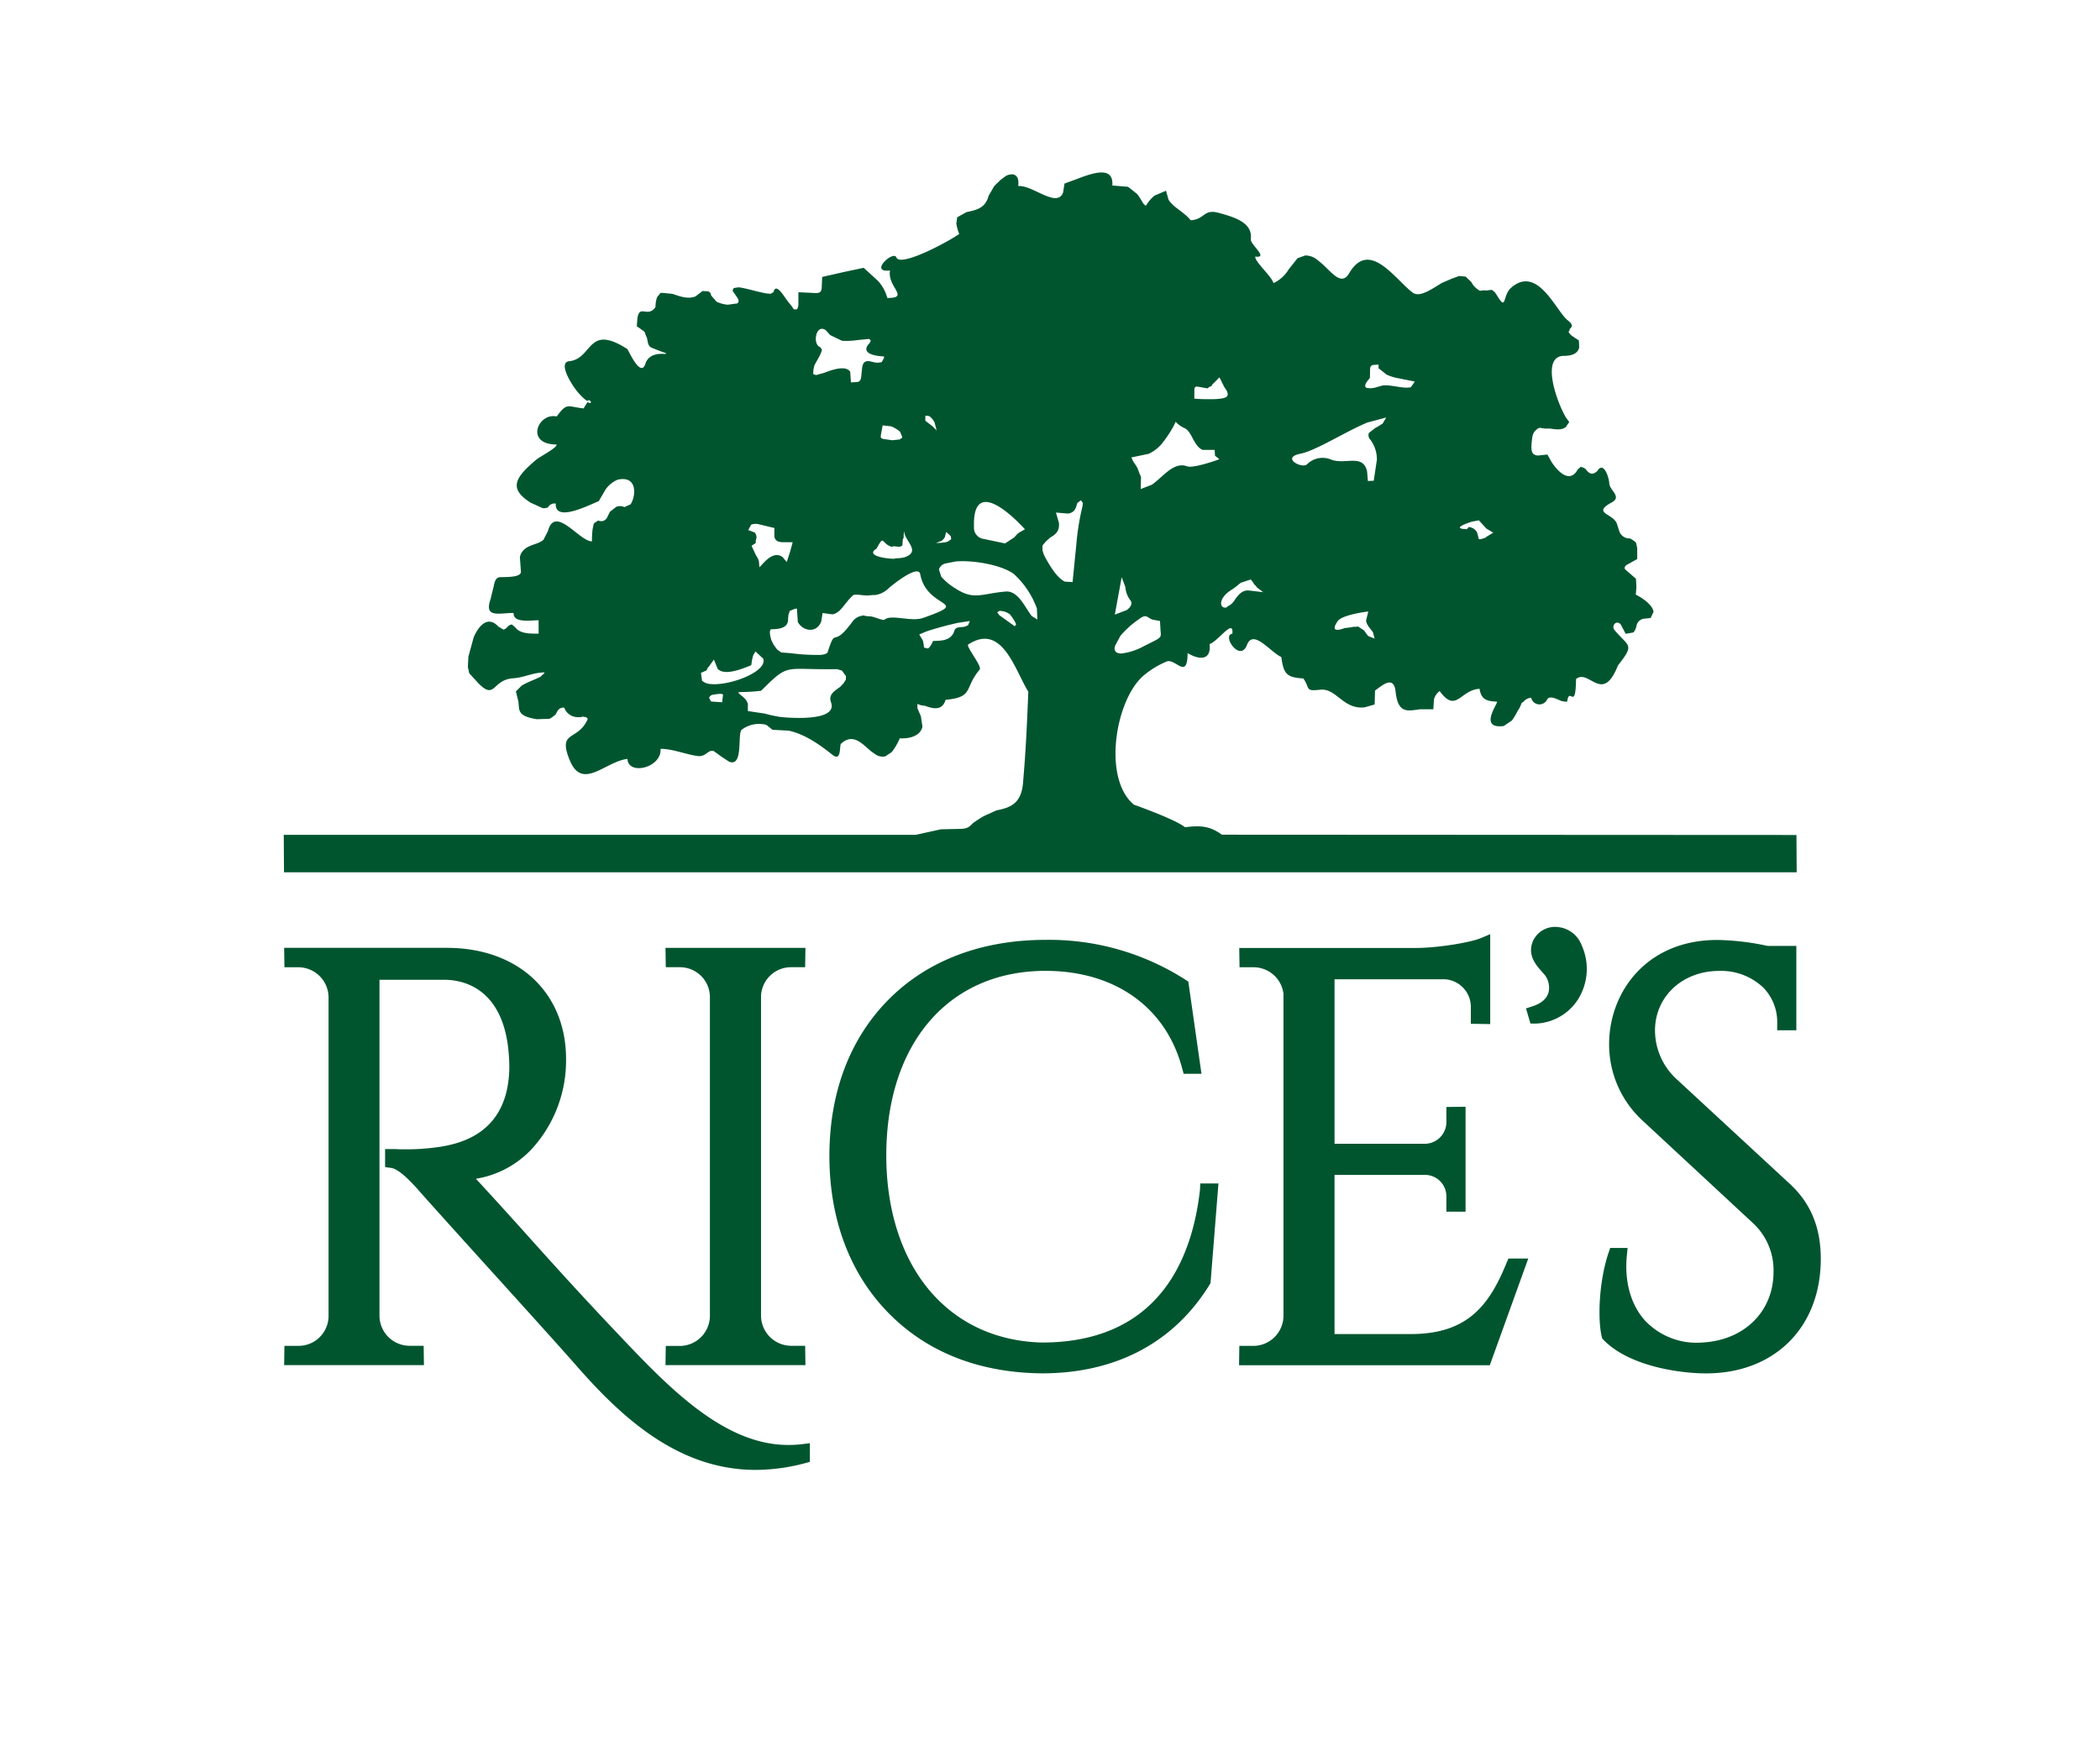
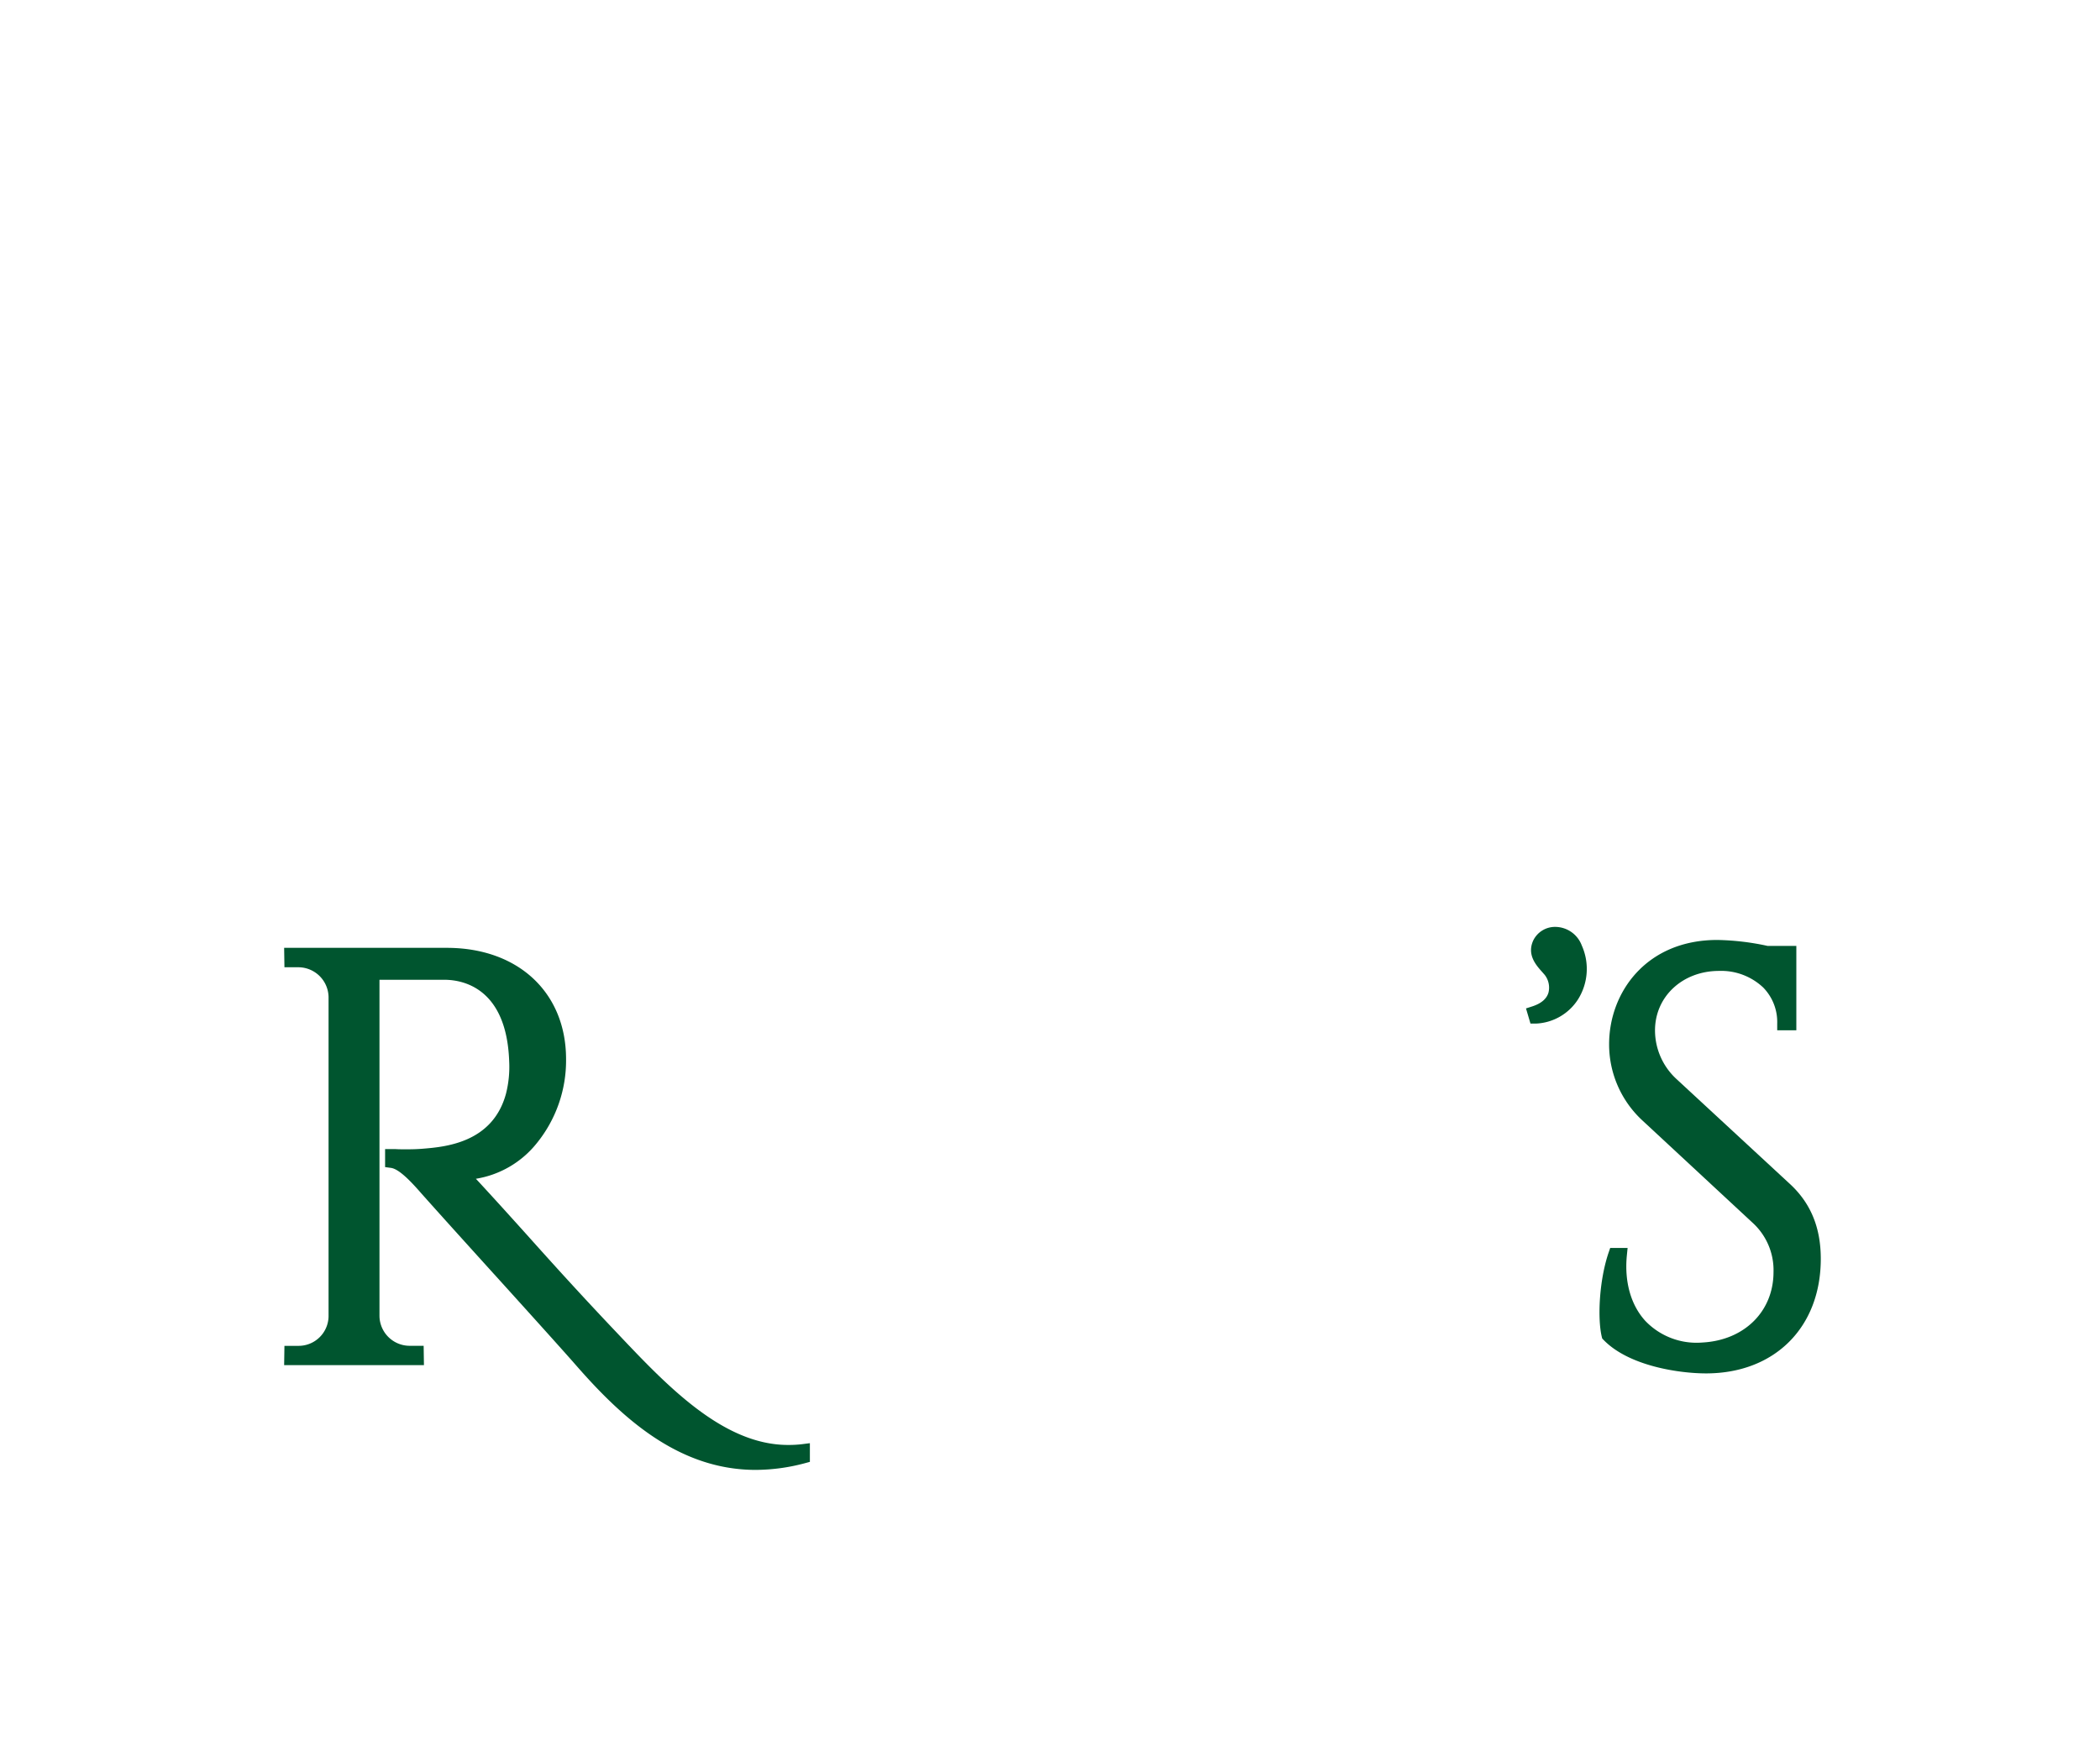
<svg xmlns="http://www.w3.org/2000/svg" viewBox="0 0 426 353">
  <g fill="#00552f">
-     <path d="m364.47 177h-306.86l-.05-7.6h128.2l5.1-1.12 3.45-.08c1.64 0 2.16-.18 3-1.13a26 26 0 0 1 2.3-1.49l2.54-1.15c2.94-.55 5-1.48 5.37-5.48.61-7.16.78-11.38 1.08-18.6-2.74-4.4-5.31-14.13-12.25-9.53v.06c0 .85 2.92 4.39 2.37 5-3.21 3.83-1.11 5.58-6.9 6.12-.72 2.4-2.73 1.73-4.17 1.22l-.84-.12-.71-.26v.15.7l.71 1.67.31 2.06c-.3 1.75-2.36 2.52-4.54 2.39h-.06a12 12 0 0 1 -1.58 2.75l-.34.25-1 .66a2.59 2.59 0 0 1 -1.5-.12l-.36-.18-1.05-.73c-1.81-1.55-3.7-3.79-6.12-1.49-.3.54.14 3.73-1.77 2.16-2.5-2-5.52-4.13-8.79-4.85l-3.3-.18-1.26-1a5.81 5.81 0 0 0 -5 1c-.9.76.42 7.59-2.52 6.49l-1.53-1-1.6-1.16c-1.23-.37-1.53 1.21-3.27 1-2.58-.37-4.94-1.42-7.42-1.46h-.11v.09c.16 3.77-6.52 5.33-6.71 2v-.04h-.09c-4.47.58-9.09 6.46-11.62.27s1.61-3.76 3.64-8.35v-.06a.68.68 0 0 0 -.72-.37h-.06l-.15-.1-.45.13h-.56a2.89 2.89 0 0 1 -2.82-1.94h-.06c-1.17 0-1.28.75-1.71 1.42l-.79.61-.44.24-2.55.09c-3.93-.64-3.56-1.7-3.74-3.55l-.52-2.09 1.18-1.18c1.15-.71 2.83-1.28 3.84-1.82l.75-.72.08-.07h-.08v-.07c-2.47.07-4 1-6.16 1.18-4.5.2-3.69 4.6-7.24 1l-1.83-2-.28-1.28.09-1.79v-.24l1.09-4c1.14-2.61 3-4.36 5-2.17l1.07.63a1.82 1.82 0 0 0 .81-.61l.39-.31.46-.15.71.61c1 1.36 3.22 1.25 4.65 1.27h.08v-2.72h-.08c-1.5 0-5 .61-5-1.4v-.08h-.08c-2.86 0-5.94 1.09-4.59-2.79l.65-2.66c.18-1 .46-1.8 1.33-1.82 3.06 0 4-.3 4.19-1l-.22-3.09.15-.51c1-2.13 3.34-1.81 4.65-3l.9-1.77c1.43-5.34 6.36 2.07 8.85 2.1h.07v-.08c0-1 .06-1.75.12-2.31l.24-1.18.26-.24.6-.39c.51.08 1.13.37 1.79-.51l.65-1.3 1.29-1a2.13 2.13 0 0 1 1.64.07l1.25-.57c1.11-1.7 1.44-5.89-2.61-5a5.78 5.78 0 0 0 -2.42 1.92l-1.42 2.43-2 .87c-2.73 1.16-6.85 2.65-6.73-.31v-.07h-.08a1.47 1.47 0 0 0 -1.44.7l-.16.15-.71.12-.36-.07-2.35-1.07c-4.53-2.88-3.18-5.07 1.15-8.73.78-.64 4.08-2.33 4.1-3v-.08h-.08c-6.37-.06-3.64-6.48.06-5.69h.06c2.13-2.88 2.12-2 5.43-1.63h.06v-.06l.78-1.24.24.16c.75.3.4-.69-.18-.48l-.15.12-.48-.36a12.55 12.55 0 0 1 -1.12-1.1c-1.35-1.43-4.47-6.34-2.05-6.61 4.86-.52 3.63-7.73 11.79-2.48.19.12 2.7 6 3.67 3 .83-2.54 3.9-1.94 4.17-2v-.14c-.12-.07-.92-.31-2.85-1.1-.8-.31-.81-1.14-1-2l-.33-.77-.06-.33-.11-.06-.06-.16-1.5-1.06.12-1.61c.45-2.94 2.08 0 3.67-2.28a6.26 6.26 0 0 1 .32-2l.7-.87h.54l1.89.19c1.44.48 3.12 1.15 4.67.51l1.44-1.1 1.14.09a.88.88 0 0 1 .58.81l1.11 1.28a6.59 6.59 0 0 0 2.27.61l1.76-.24h.12c.39-.24.45-.65 0-1.27l-.91-1.33.23-.54 1-.15c1.88.21 5.19 1.37 6.51 1.3l.56-.31c.46-1.75 1.62 0 2.72 1.61l1 1.25.37.57.11.06h.55a1.83 1.83 0 0 0 .31-1v-2.48l2.78.13c1.36.1 1.8.07 1.95-.94l.09-2.3 4.43-1 4-.85 2.9 2.66a8.24 8.24 0 0 1 1.87 3.4v.06h.06c4.56 0 0-2.19.49-5.46v-.11h-.1c-4.23.46.9-4.25 1.43-2.61.87 1.85 9.93-2.89 12.71-4.79v-.06a8.63 8.63 0 0 1 -.57-2.1l.18-1.28h.07l1.79-1c1.65-.39 3.81-.6 4.5-3.31l1.16-2 1.3-1.26 1.11-.82c1.44-.64 2.7-.27 2.45 2v.09h.09c2.9-.15 7.75 4.51 9 1.34l.29-1.84 2.71-1c3.23-1.24 7.23-2.54 7 1.31v.09h.09l3.06.25.28.19 1.6 1.28c.92 1.15 1.31 2.39 1.82 2.33a7.57 7.57 0 0 1 1.69-2l2.34-1 .52 1.83c1 1.6 3 2.36 4.5 4.16 2.91-.16 2.51-2.36 5.71-1.49 3.45.94 6.9 2.07 6.47 5.35-.14 1 3.66 3.86 1 3.52h-.09v.09c.06 1.07 3.15 3.77 3.67 5.19v.07h.08a7 7 0 0 0 3-2.72l1.82-2.3 1.59-.57a4.09 4.09 0 0 1 1.77.45l.53.34 1.21 1c2.07 1.94 3.89 4.37 5.37 1.83 4.08-6.94 9.24 1.12 12.84 3.89 1.42 1.1 3.73-.57 6-1.94l2-.86 1.48-.54 1.32.13 1.14 1.09a4.16 4.16 0 0 0 1.76 1.78l.84-.1.5.06a5 5 0 0 1 1.09-.13l.55.43.33.45c2.19 3.7 1.17.34 3-1.31 5.38-4.73 9.09 4.69 11.49 6.59 1.37 1.07.74 1.4.38 1.82v.27l-.24.27.19.18v.06a2.84 2.84 0 0 0 .63.63l1.31.86.06 1.43c-.27 1.21-1.44 1.7-3.09 1.7-4.68 0-1.62 9 .35 12.43l.72 1-.69 1c-.82.68-2 .51-3.21.32h-1.06l-1-.15a1.35 1.35 0 0 0 -.81.51l-.16.1a2.79 2.79 0 0 0 -.54 1.15c-.4 2.77-.3 3.79 1.15 3.86l1.89-.2.85 1.52c1.24 1.88 3.41 4.12 5 2l.3-.48.6-.55.64.21.36.25c.55.67 1.18 1.49 2.37.4 1.18-2 2.32.91 2.44 2.54.06 1.4 2.75 2.73.32 3.92-3.77 2.13.42 2.15 1.2 4.18l.56 1.73a2.22 2.22 0 0 0 2.17 1.31l.75.48.42.37.24 1.12v2.21l-2.2 1.22c-.38.33-.41.61-.24.88l2.19 1.9.08 1.52c0 .61-.09 1.24-.11 1.63v.08c1.47.72 3.45 2.16 3.59 3.49l-.59 1.24-1.42.15a1.79 1.79 0 0 0 -1.47 1.61l-.26.69-.33.48-1.58.28-1-1.91c-1-1-1.86.33-1.32 1.08 2.91 3.52 4.27 2.8.75 7.25-3.15 8-5.86.57-8.5 2.76v.06c-.09 6.61-1.37 1.27-1.8 4.53h-.41l-.73-.13-.59-.25c-.95-.42-2-.79-2.37 0a1.71 1.71 0 0 1 -3.18-.36v-.06h-.06a2.29 2.29 0 0 0 -1.6.9l-.27.12-.37.91-.48.78a13 13 0 0 1 -1.15 1.91l-1.65 1.12c-5.05.64-1.38-4.28-1.38-4.86v-.09h-.06c-2.05-.08-3.13-.46-3.46-2.54v-.06h-.06c-3.92.27-4.68 5-8 .52v-.06h-.06a3.09 3.09 0 0 0 -1.14 1.69l-.13 2h-2.67c-2.56.33-4.53 1-5-3.72-.42-3.15-2.6-1.21-4.16-.07l-.07 2.82-2 .57c-4.35.54-5.77-3.91-9-3.57s-2-.15-3.46-2.28c-3.42-.21-4-.94-4.47-4.29v-.06c-2.25-1-5.74-5.85-7-2.39-1.44 3.61-5.37-2.37-2.72-2.36h-.21v-.06c.25-3.06-2.82 1.51-4.56 2.15h-.06v.06c.33 3.21-1.93 3.27-4.35 1.87l-.12-.06v.13c-.07 5.28-2.41 1-4.17 1.54a17.78 17.78 0 0 0 -4.5 2.67c-5.85 4.58-8.77 20.95-2.22 26.41 0 0 8.25 2.9 10.38 4.58 3-.39 5-.3 7.47 1.51l116.55.06zm-204.41-31.38c3.35.18 9.69.13 8.52-3.12-.61-1.58.77-2.34 1.86-3.13l.7-.76.46-.72v-.31-.4l-.82-1.12-1-.28c-10.88.19-9.56-1.4-15.39 4.39-5 .6-5.46-.3-3.55 1.34a2.8 2.8 0 0 1 .87 1.31v1.46l3.46.52a26.43 26.43 0 0 0 3 .66l.59.06c.24.03.74.07 1.3.1zm-13.57-3.12.18-1.52c-.09-.25-.57-.25-2.09 0a.91.91 0 0 0 -.73.64l.4.73zm-2.33-3.7c3.84.39 11.52-2.49 10.68-5.13l-1.58-1.48-.45.73a10.41 10.41 0 0 0 -.39 2h-.07v.08c-2.68 1.09-5.4 2-6.75.75l-.78-1.91-1 1.39-.32.39-.16.42-.22.08-.93.42.23 1.6a3 3 0 0 0 1.74.66zm22.26-5.91c.79-.07 1.37-.24 1.47-.54 1.8-5.59.8-.37 5.1-6.3a2.94 2.94 0 0 1 1.83-1.1h.08l.15-.09.72.16 1 .07c1.29.31 2.38.9 2.73.61 1.32-1.07 5.36.51 7.71-.3 10.21-3.58.78-1.66-.53-8.88-.38-2.18-6.08 2.52-6.45 2.88a4.94 4.94 0 0 1 -2.21 1.25h-.18l-.13.09h-.59l-1.23.1c-1.35-.06-2.43-.37-2.9 0-1.74 1.61-2.41 3.51-4.12 3.82l-2-.27-.28 1.73c-.93 2.43-3.71 2-4.75.09l-.18-2.73-.46.07-1 .42-.26.82-.07.76c0 1-.29 2.12-3.35 2.13-.5 0-.41 1.15 0 2.33l.45.86.64.88.18.15.69.49 2 .16a40.86 40.86 0 0 0 5.94.34zm61.17-.3a12.75 12.75 0 0 0 4.54-1.52c3.39-1.71 3.47-1.55 3.3-3l-.12-2.06-1.56-.29c-1.16-.48-1.19-1.25-2.82 0a18.87 18.87 0 0 0 -3.63 3.28l-1.08 2-.13.57c.03.7.51 1.07 1.5 1.03zm-39.36-1 .16-.1a3.58 3.58 0 0 0 .84-1.37h.08v-.07c1.81 0 3.7-.12 4.3-2.07.21-.75 1-.7 1.73-.75l.6-.15.46-.24.34-.82-2.31.34a65.84 65.84 0 0 0 -6.52 1.77l-1.43.61.71 1.19a6 6 0 0 1 .24 1.4v.06zm90.62-2-.33-1.27c-.48-.78-1.29-1.39-1.4-2.42l.45-1.82-.88.12c-1.59.24-4.59.85-5.31 1.8-1.48 2.15-.1 2 1.39 1.45l1.3-.16.45-.1h.41l.55-.06.12.06.08.06 1.05.69a13 13 0 0 0 .82 1.12zm-73-2.51.26-.34a1.55 1.55 0 0 0 -.23-.58 9.38 9.38 0 0 0 -1-1.48 3.47 3.47 0 0 0 -2-.72l-.28.06-.3.24.42.57zm4.58-1.37-.09-2.24a17.5 17.5 0 0 0 -4.68-7c-2.4-1.79-8-2.83-11.74-2.55l-2.06.4-.33.09a1.9 1.9 0 0 0 -1.06 1.13l.27.87.2.6a11.82 11.82 0 0 0 2.68 2.27c4 2.64 5.3 1.18 10.41.75 1.68-.13 2.87 1.36 3.84 2.85l1.09 1.67.33.45zm15.72-1 2.42-.92c.78-.58 1.26-1.33.72-2a5 5 0 0 1 -1-2.67l-.75-2zm22.75-1.6a3.49 3.49 0 0 0 1.65-1.48c1-1.48 1.8-1.83 2.68-1.83l3 .36-1.23-.95-.36-.45-.22-.18-.21-.39-.48-.61-2 .66c-.56.4-1.08.93-1.88 1.42-2.97 1.85-2.41 4.04-.95 3.57zm-31.32-5 .77-7.73a50.27 50.27 0 0 1 1.2-7.47 3.62 3.62 0 0 0 .09-.89l-.37-.52-.76.61a6 6 0 0 1 -.38 1.16 1.83 1.83 0 0 1 -1.8.92l-2.12-.19.6 2.1c.18 1.79-.83 2.43-1.8 3l-.87.79-.66.79v1a7.14 7.14 0 0 0 .81 1.89c.79 1.37 2.17 3.73 3.73 4.45zm-63.53-3 .63-.66c.9-1 2.52-2.58 4.09-1.4l.83 1 .67-2.09.53-1.94h-1.88c-1.06 0-1.63-.25-1.83-1.1v-1.78l-3.29-.79a2.58 2.58 0 0 0 -1.42.11l-.59 1.1 1.31.49a1.61 1.61 0 0 1 .36 1.13l-.16.54v.49l-.15.08-.69.46.88 1.9a5.18 5.18 0 0 1 .6 1.16zm27.51-1.84a6.27 6.27 0 0 0 2-.21c2.71-1 1-2.48.06-4.36l-.26-.87-.06 1.3-.17.36-.07 1.15a1 1 0 0 1 -.71.31l-1-.11-.48.11c-2.16-.66-1.43-2.64-3.07.39-2.15 1.26 1.2 2.01 3.76 2.05zm22.32-3 1.89-1.24a7.64 7.64 0 0 1 .83-.88l1.32-.76-.06-.06c-3.09-3.36-10.58-10.19-10.28-.43a2.28 2.28 0 0 0 2 2.46zm-14-.1h.39a14.27 14.27 0 0 0 1.51-.13l.51-.16.65-.45v-.21l-.08-.43c-.33-.33-.56-.54-.69-.66l-.25-.16-.24 1a2.17 2.17 0 0 1 -.69.78zm110.12-.76h.4l.93-.3.25-.21 1.34-.82-.42-.24c-.25-.16-.62-.36-1-.6l-1.5-1.66-1.38.27c-1.17.34-2.56.9-2.48 1.24l.35.21h.09l1 .09.34-.45a2.08 2.08 0 0 1 1.73 1.13zm-68.59-10.18 2.27-.88c2.28-1.61 4.44-4.74 7.12-3.73 1 .36 4.16-.61 5.75-1.15l.81-.28-.89-.72-.07-1.18h-2.44c-1.88-.82-2.13-3.73-3.69-4.43a5.22 5.22 0 0 1 -1.38-.88l-.39-.39-.5 1a24.78 24.78 0 0 1 -2.16 3.25 7.62 7.62 0 0 1 -2.84 2.25l-3.49.73.35.78c.24.36.57.81.87 1.34l.49 1.3.17.32v.09l.07.19zm47.26-1.68.64-4.25a6.6 6.6 0 0 0 -1.31-4.06 1.27 1.27 0 0 1 -.27-1.46h.06l.16-.13 1-.79a15.32 15.32 0 0 0 1.54-.93l.71-1.21-3.78 1c-4.54 1.88-10.5 5.75-13.69 6.36-3.94.81.47 3.15 1.45 2.1a4.44 4.44 0 0 1 4.95-.88c2.9 1 6.42-1.27 7.2 2.4l.15 1.9zm-97.67-8.22 1.46-.15.57-.36-.12-.46-.35-.78a6.07 6.07 0 0 0 -1.8-1.07l-1.71-.2-.3 1.67c-.17.8-.12 1 .6 1.12zm9-2-.42-1.63a4 4 0 0 0 -1-1.22l-.39-.11h-.48v1l1.5 1.16zm55.79-6.33c1.46 0 2.81-.19 3.09-.55.41-.52 0-1.19-.51-1.88l-1-2-1.1 1.12-.31.27-.21.39-.47.18-.31.27c-2.36-.34-2.65-.73-2.69.43v1.67l1.44.08c.6.02 1.35.02 2.07.02zm32.28-2.21.82-.12 1.15-.33c1.55-.57 4.7.7 6.18.21l.78-1.13-3.76-.75a10 10 0 0 1 -1.93-.64l-1.31-1.03-.35-.27v-.75l-1.15.08c-.8.24-.48.92-.62 2.67-1.12 1.22-1.14 1.84-.57 2zm-105.45-1.2 1.29-.07c.93-.2.71-.88 1-3 .25-1.64 1.36-1.28 2.41-1l.69.09.84-.12.45-.81.06-.34-.73-.06c-1.33-.13-3.78-.6-2.55-2.31a2 2 0 0 0 .56-.84l-.27-.33h-.37l-2 .2a16.19 16.19 0 0 1 -3.2.15l-2.38-1.15-.91-1c-2-1.4-2.75 2.89-1.14 3.43l.35.46c0 .72-.9 2.07-1.5 3.22l-.19.79-.08 1 .58.21 1.68-.46c1.51-.6 4.35-1.6 5.26-.22z" fill-rule="evenodd" />
    <path d="m159.86 293.2c-13.21 0-24.6-12.06-34.66-22.7-7.49-7.89-13-14-18.37-20-3.44-3.82-6.7-7.44-10.29-11.31a19.85 19.85 0 0 0 12.29-7.15 26.62 26.62 0 0 0 6-17.13c0-13.51-9.72-22.58-24.19-22.58h-33l.06 3.94h2.83a6.15 6.15 0 0 1 6.12 6v64.88a6.08 6.08 0 0 1 -6.1 5.94h-2.85l-.06 3.91h28.36l-.06-3.92h-2.8a6.13 6.13 0 0 1 -6.16-6v-68.27h13.17c3.78 0 12.61 1.69 13.14 16.52a22.17 22.17 0 0 1 -.65 6.61c-2.72 10-12.39 10.79-17 11.16-1 .08-2 .11-3.07.11s-1.83 0-2.38-.05h-.65-1.42v3.66l1.19.16c1.63.22 4 2.69 6.19 5.21 3.43 3.86 9.1 10.13 14.58 16.19l.15.16c6.72 7.43 13.67 15.12 16.74 18.63 9.14 10.43 20.61 21.09 36.32 21.09a39 39 0 0 0 10-1.36l1-.27v-3.79l-1.55.2a23.1 23.1 0 0 1 -2.88.16z" />
-     <path d="m137.89 273.11h-2.83l-.06 3.89h28.39l-.06-3.92h-2.83a6.15 6.15 0 0 1 -6.12-6v-64.9a6.08 6.08 0 0 1 6.12-5.92h2.83l.06-3.92h-28.39l.06 3.92h2.83a6.08 6.08 0 0 1 6.12 6v64.88a6.14 6.14 0 0 1 -6.12 5.97z" />
-     <path d="m243.43 241.36c-1.57 14.13-8.39 31-32 31.06-9.29-.23-17.19-3.87-22.84-10.54s-8.8-16.27-8.8-27.41c0-22.76 12.68-37.47 32.3-37.47 14.14 0 24.51 7.44 27.75 19.89l.27 1h3.62l-2.67-18.71-.52-.34a51.18 51.18 0 0 0 -28.43-8.13c-13 0-24 4.19-31.86 12.12s-12 18.86-12 31.73 4.19 24 12.12 32 18.55 12 31 12.11c15 0 26.82-6.25 34.06-18.08l.13-.2 1.61-20.25h-3.69z" />
-     <path d="m305.62 256.24c-3.62 8.93-8.14 14.46-19.5 14.46h-15.4v-32.3h18.51a4.36 4.36 0 0 1 4.18 4.39v3.08h3.89v-21.3l-3.89.05v3.08a4.41 4.41 0 0 1 -4.3 4.39h-18.39v-33.38h22.42a5.61 5.61 0 0 1 5.23 5.59v3.44l3.93.06v-18.25l-1.91.81c-2.07.87-8.67 2-13.42 2h-35.58l.06 3.91h2.83a6.11 6.11 0 0 1 6.08 5.38v65.45a6.14 6.14 0 0 1 -6.12 6h-2.83l-.06 3.92h50.87l7.8-21.65h-4.02z" />
    <path d="m315.54 188.08a4.9 4.9 0 0 0 -4.54 2.82c-1.26 2.86.6 4.94 1.86 6.35l.49.56a4.21 4.21 0 0 1 .77 3.6c-.37 1.27-1.47 2.21-3.29 2.8l-1.27.41.91 3.08h1.06a10.67 10.67 0 0 0 8.6-4.94 11.63 11.63 0 0 0 .74-10.92 5.78 5.78 0 0 0 -5.33-3.76z" />
    <path d="m363 240.15-23-21.28a13.43 13.43 0 0 1 -4.27-9.78c0-6.89 5.6-12.08 13-12.08a12.43 12.43 0 0 1 8.94 3.36 10 10 0 0 1 2.85 7.31v1.38h3.88v-17.12h-5.82a51.89 51.89 0 0 0 -10.22-1.21c-14.4 0-21.94 10.64-21.94 21.15a21 21 0 0 0 6.79 15.51l22.41 20.81a13 13 0 0 1 4.15 9.9c0 8-5.91 13.84-14.38 14.31a14.38 14.38 0 0 1 -11.65-4.41c-2.92-3.22-4.24-7.93-3.72-13.26l.15-1.51h-3.53l-.32.93c-1.93 5.67-2.27 13.41-1.39 17.08l.09.36.26.27c5.2 5.38 15.52 6.81 20.8 6.81 13.93 0 23.28-9.35 23.28-23.25 0-6.36-2.06-11.36-6.36-15.28z" />
  </g>
</svg>